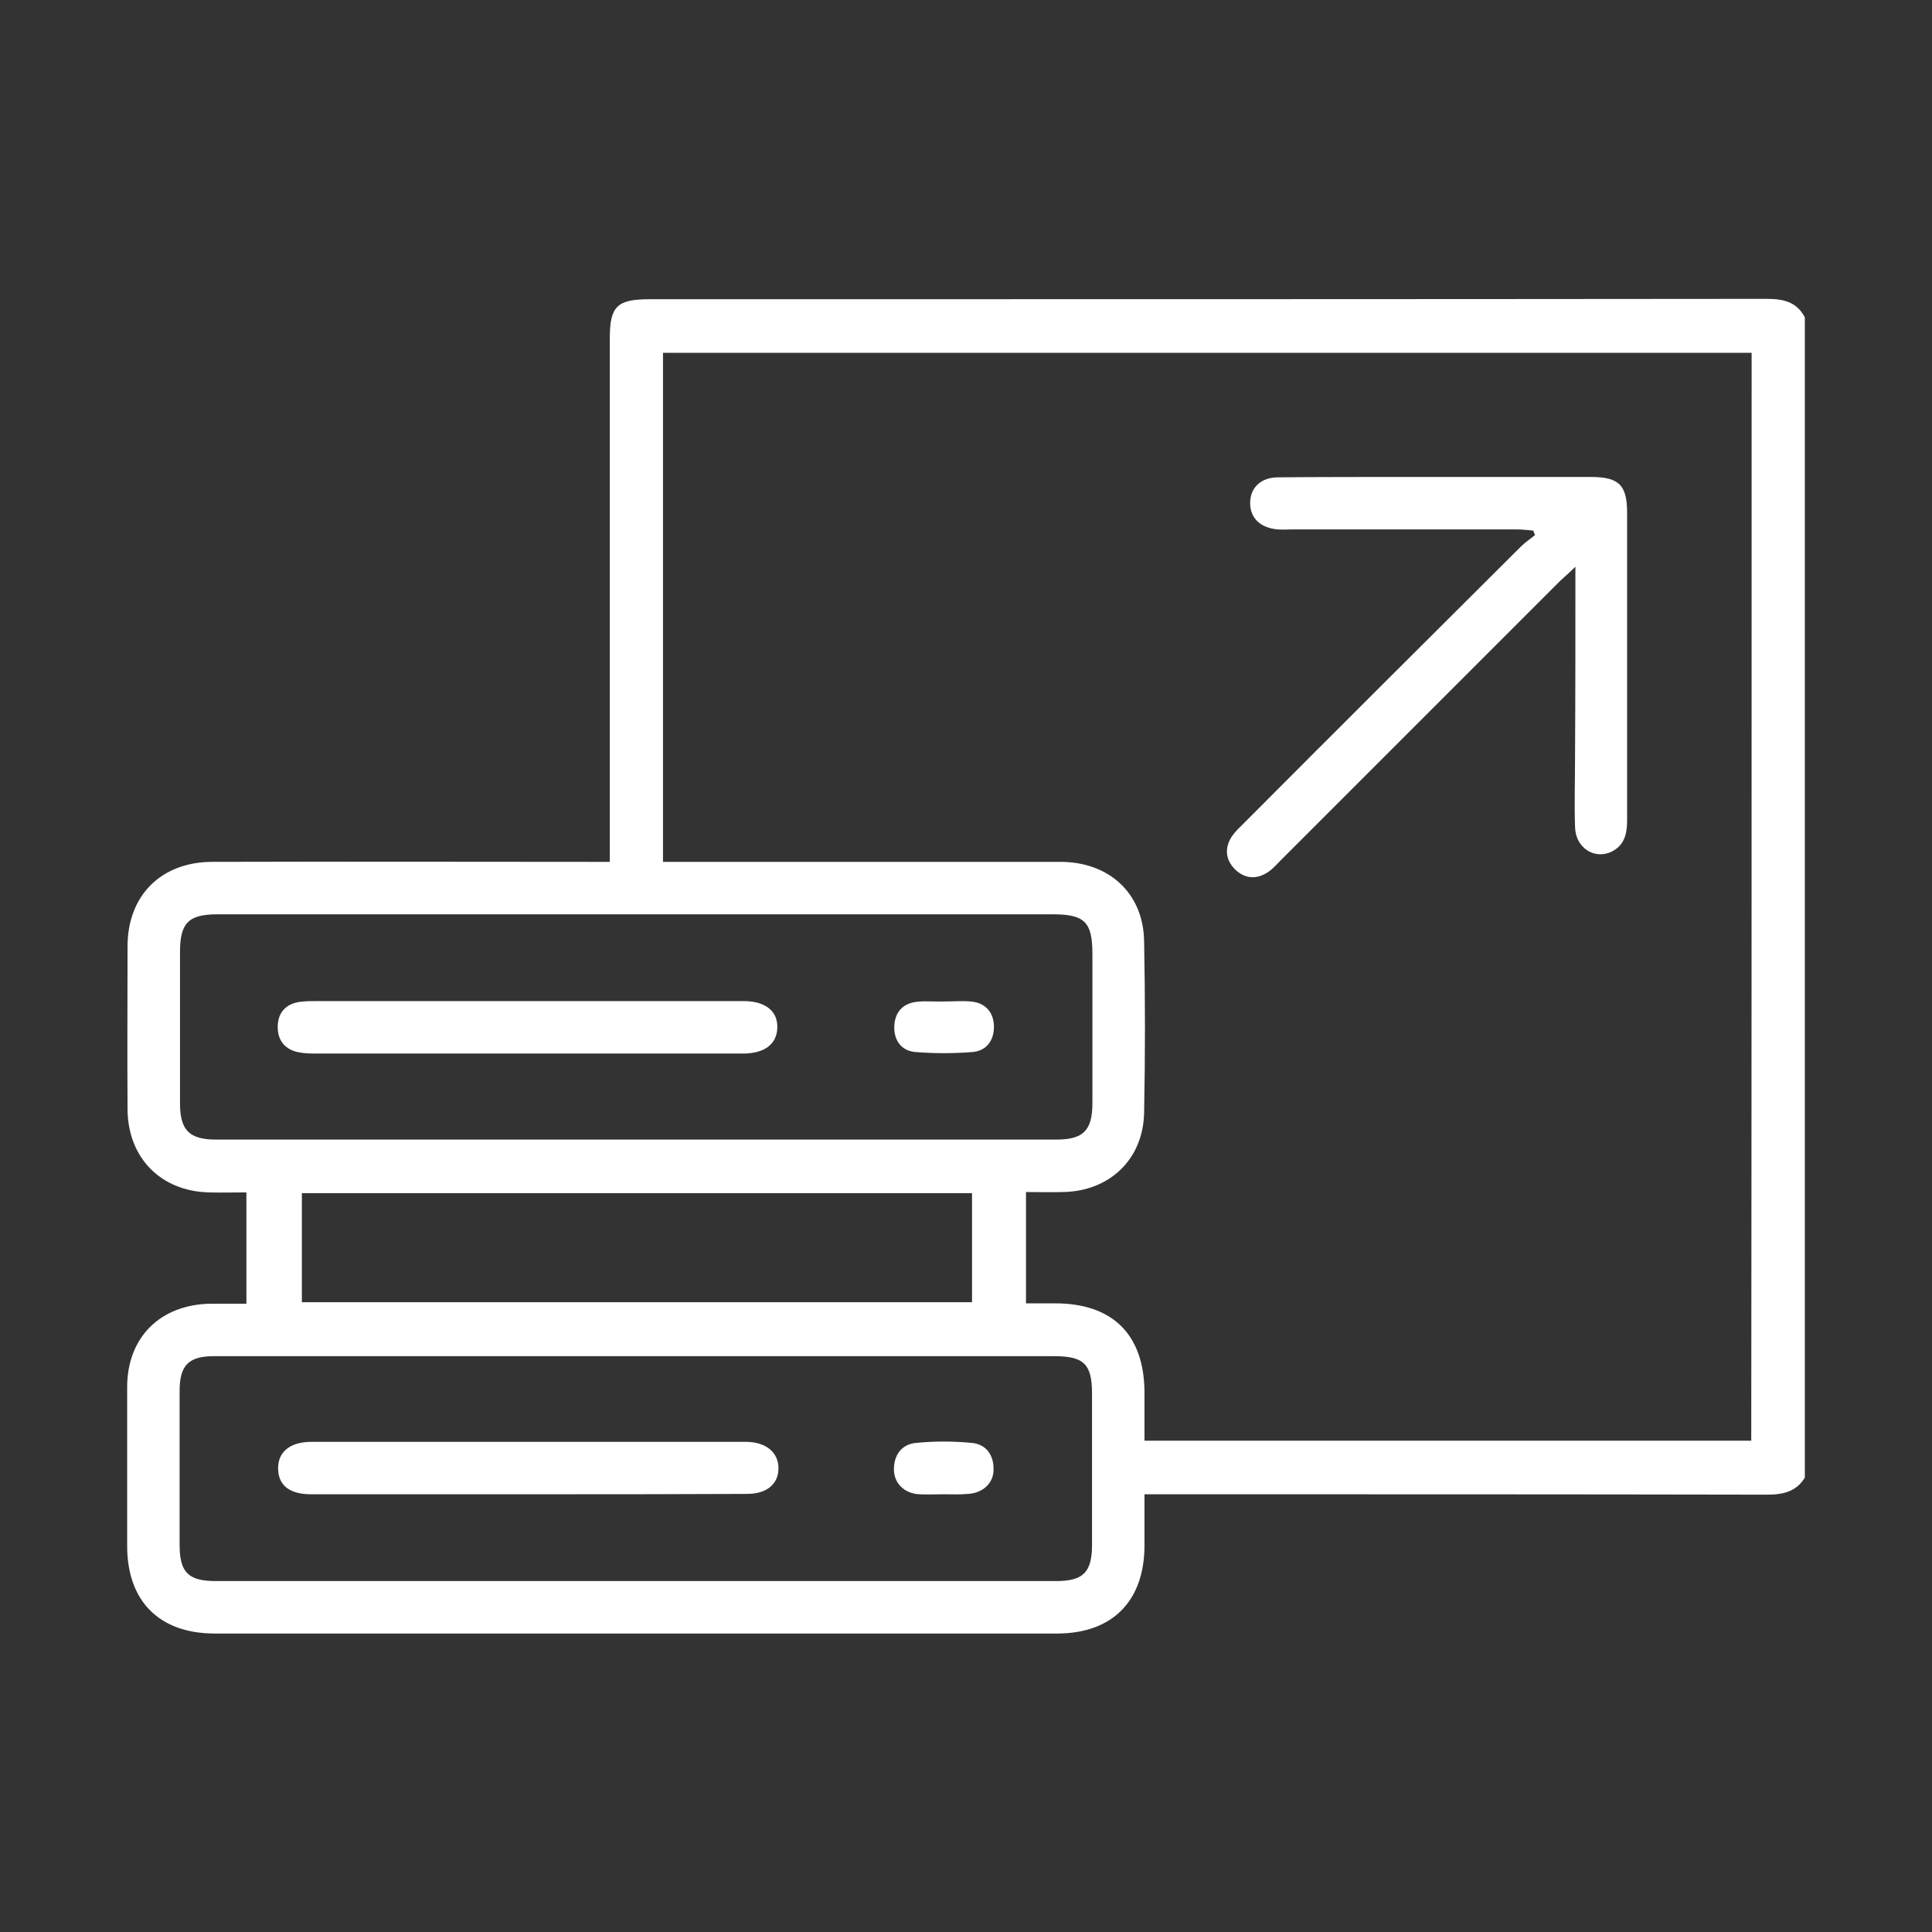
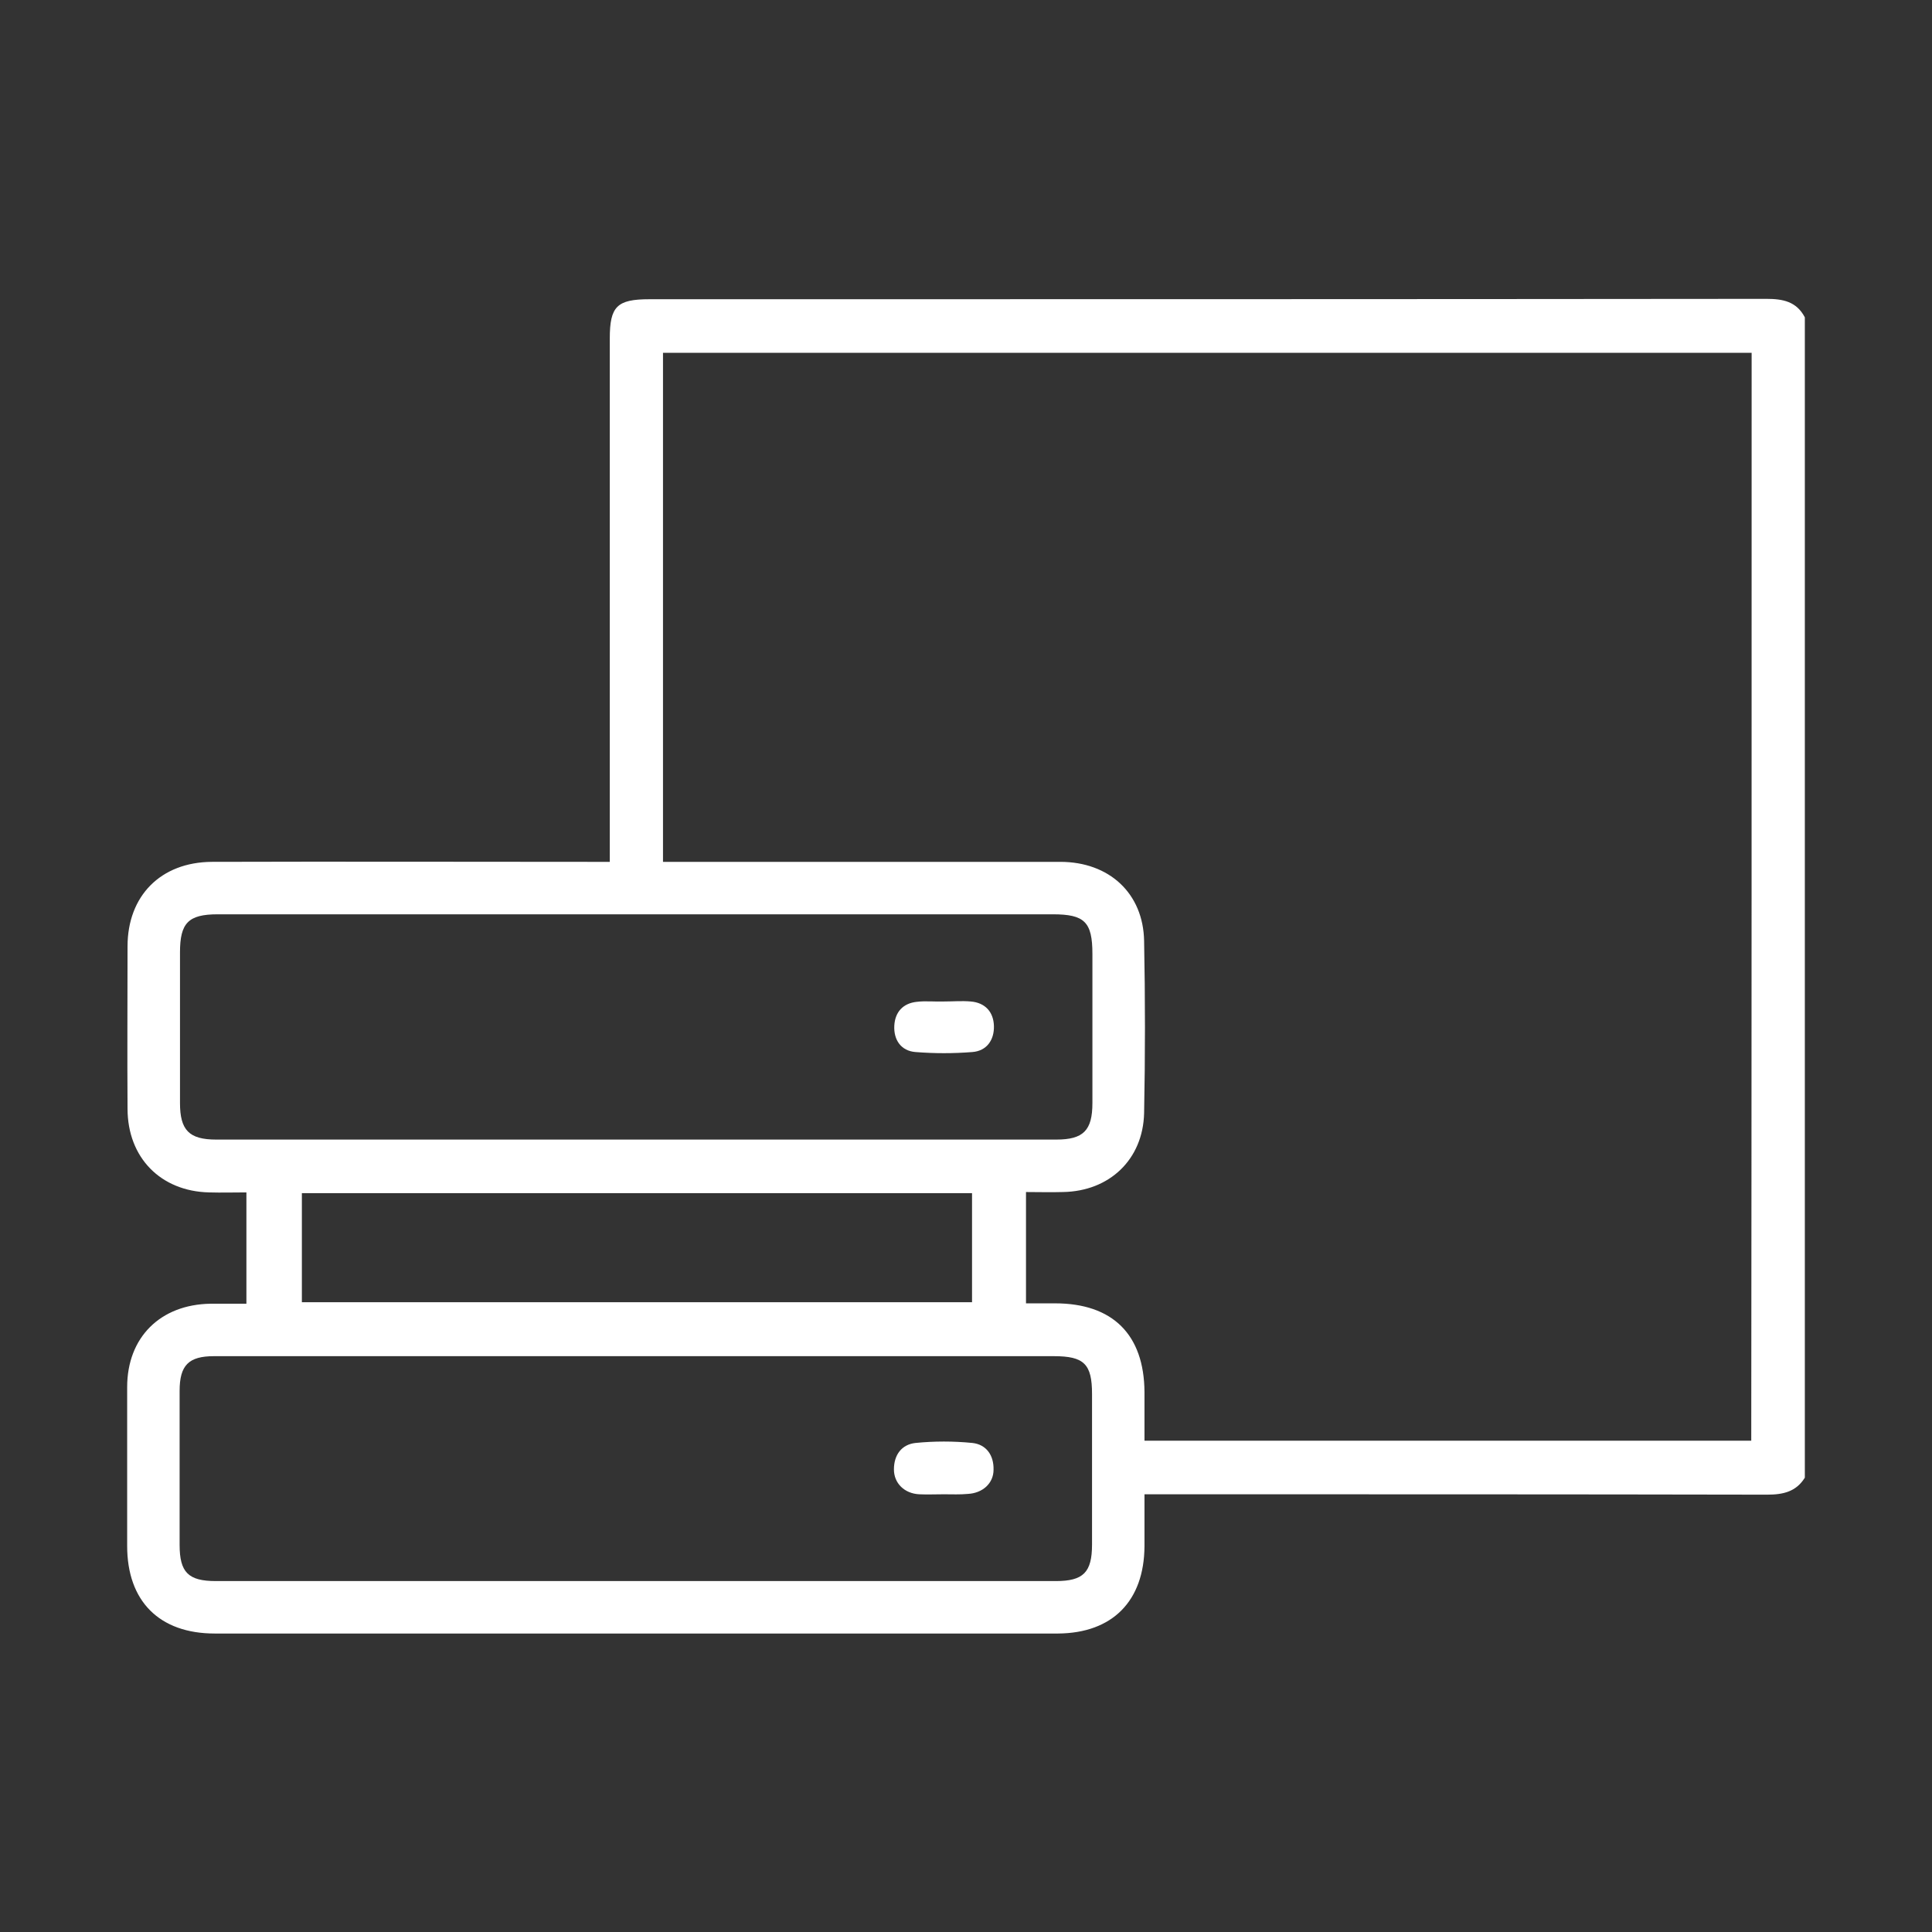
<svg xmlns="http://www.w3.org/2000/svg" version="1.1" id="Layer_1" x="0px" y="0px" width="512px" height="512px" viewBox="0 0 512 512" style="enable-background:new 0 0 512 512;" xml:space="preserve">
  <rect x="0" y="0" width="512" height="512" fill="#333333" stroke="none" />
  <style type="text/css">
	.st0{fill:#FFFFFF;}
</style>
  <g>
    <path class="st0" d="M478.3,391.6c-2.3,3.7-5.7,4.5-10,4.5C415.2,396,362.1,396,309,396c-1.7,0-3.4,0-5.7,0c0,4.9,0,9.3,0,13.8   c-0.1,14.5-8.5,23-22.9,23.1c-74.5,0-149,0-223.5,0c-14.7,0-23.2-8.6-23.2-23.2c0-14,0-28.1,0-42.1c0-13.2,8.8-21.9,22.1-22.1   c3,0,6.1,0,9.5,0c0-9.8,0-19.4,0-29.5c-3.3,0-6.6,0.1-9.9,0c-12.8-0.3-21.6-9.2-21.6-22.2c-0.1-14.3,0-28.6,0-43   c0-13.4,8.8-22.3,22.3-22.4c33.3-0.1,66.5,0,99.8,0c1.7,0,3.4,0,5.7,0c0-2,0-3.7,0-5.4c0-44.4,0-88.8,0-133.3   c0-8.5,1.9-10.4,10.5-10.4c98.7,0,197.3,0,296-0.1c4.4,0,8,0.7,10.2,4.9C478.3,186.7,478.3,289.1,478.3,391.6z M464.2,93.5   c-96.3,0-192.3,0-288.5,0c0,45,0,89.8,0,134.9c2,0,3.7,0,5.5,0c33.3,0,66.6,0,99.8,0c12.9,0,22,8.3,22.2,21   c0.3,15.2,0.3,30.4,0,45.6c-0.3,12.3-9.2,20.7-21.5,20.9c-3.3,0.1-6.5,0-9.8,0c0,10.2,0,19.7,0,29.5c2.8,0,5.3,0,7.7,0   c15.3,0,23.6,8.3,23.7,23.5c0,4.3,0,8.5,0,12.9c54,0,107.3,0,160.8,0C464.2,285.7,464.2,189.8,464.2,93.5z M168.8,242.3   c-37,0-74.1,0-111.1,0c-7.8,0-10,2.3-10,10.1c0,13.3,0,26.6,0,39.9c0,7.2,2.4,9.7,9.6,9.7c74.2,0,148.4,0,222.6,0   c7.2,0,9.6-2.4,9.6-9.7c0-13.2,0-26.3,0-39.5c0-8.5-2.1-10.5-10.5-10.5C242.3,242.3,205.5,242.3,168.8,242.3z M168.7,359.4   c-37.3,0-74.6,0-112,0c-6.7,0-9.1,2.4-9.1,9.2c0,13.6,0,27.2,0,40.8c0,7.3,2.3,9.6,9.6,9.6c74.2,0,148.4,0,222.6,0   c7.3,0,9.6-2.3,9.6-9.7c0-13.3,0-26.6,0-39.9c0-7.9-2.1-10-10.1-10C242.5,359.4,205.6,359.4,168.7,359.4z M257.6,316.2   c-59.5,0-118.5,0-177.6,0c0,9.8,0,19.4,0,28.9c59.4,0,118.5,0,177.6,0C257.6,335.4,257.6,326,257.6,316.2z" />
-     <path class="st0" d="M417.5,150.2c-1.8,1.7-3,2.8-4.1,3.8c-24.7,24.7-49.3,49.3-74,74c-1.1,1.1-2.2,2.4-3.5,3.2   c-3.1,2-6.2,1.6-8.7-0.9c-2.5-2.6-2.7-5.7-0.7-8.7c0.9-1.3,2.1-2.4,3.2-3.5c24.4-24.5,48.9-48.9,73.4-73.3c1.1-1.1,2.5-2,3.7-3   c-0.2-0.4-0.3-0.8-0.5-1.2c-1.4-0.1-2.9-0.3-4.3-0.3c-19.8,0-39.6,0-59.5,0c-1.3,0-2.6,0.1-3.9,0c-4.6-0.4-7.3-3-7.3-7   s2.8-6.8,7.4-6.8c11.6-0.1,23.1-0.1,34.7-0.1c16.1,0,32.1,0,48.2,0c7.5,0,9.6,2.2,9.6,9.5c0,27.2,0,54.4,0,81.6   c0,3.4-0.7,6.4-3.9,8.1c-4.7,2.4-9.8-0.9-9.9-6.5c-0.2-6.1,0-12.2,0-18.2C417.5,184.3,417.5,167.8,417.5,150.2z" />
-     <path class="st0" d="M140.1,279.2c-18.7,0-37.3,0-56,0c-1.6,0-3.2,0-4.8-0.3c-3.8-0.7-5.8-3.2-5.7-7c0.1-3.6,2.2-5.9,5.9-6.4   c1.4-0.2,2.9-0.2,4.3-0.2c37.3,0,74.6,0,111.9,0c0.6,0,1.2,0,1.7,0c5.5,0.1,8.7,2.7,8.6,7c-0.1,4.3-3.2,6.8-8.8,6.9   C178.3,279.2,159.2,279.2,140.1,279.2z" />
    <path class="st0" d="M250.3,265.4c2.3,0,4.6-0.2,6.9,0c3.9,0.3,6.1,2.8,6.2,6.5s-1.9,6.6-5.7,6.9c-5,0.4-10.1,0.4-15.1,0   c-3.8-0.3-5.8-3.2-5.6-7c0.2-3.6,2.3-5.9,5.9-6.3C245.3,265.2,247.8,265.5,250.3,265.4L250.3,265.4z" />
-     <path class="st0" d="M139.8,396c-19.1,0-38.2,0-57.3,0c-5.7,0-8.7-2.3-8.8-6.7c-0.1-4.5,3.1-7.2,8.9-7.2c38.3,0,76.7,0,115,0   c5.4,0,8.7,2.8,8.7,7s-3.1,6.8-8.3,6.8C178.5,396,159.1,396,139.8,396z" />
    <path class="st0" d="M250.1,396c-2.2,0-4.3,0.1-6.5,0c-3.9-0.2-6.7-2.9-6.7-6.6c0-3.9,2.1-6.6,5.7-7c5-0.5,10.1-0.5,15.1,0   c3.7,0.4,5.7,3.3,5.6,7.1c0,3.6-2.9,6.2-6.8,6.4C254.5,396.1,252.3,396,250.1,396z" />
  </g>
</svg>